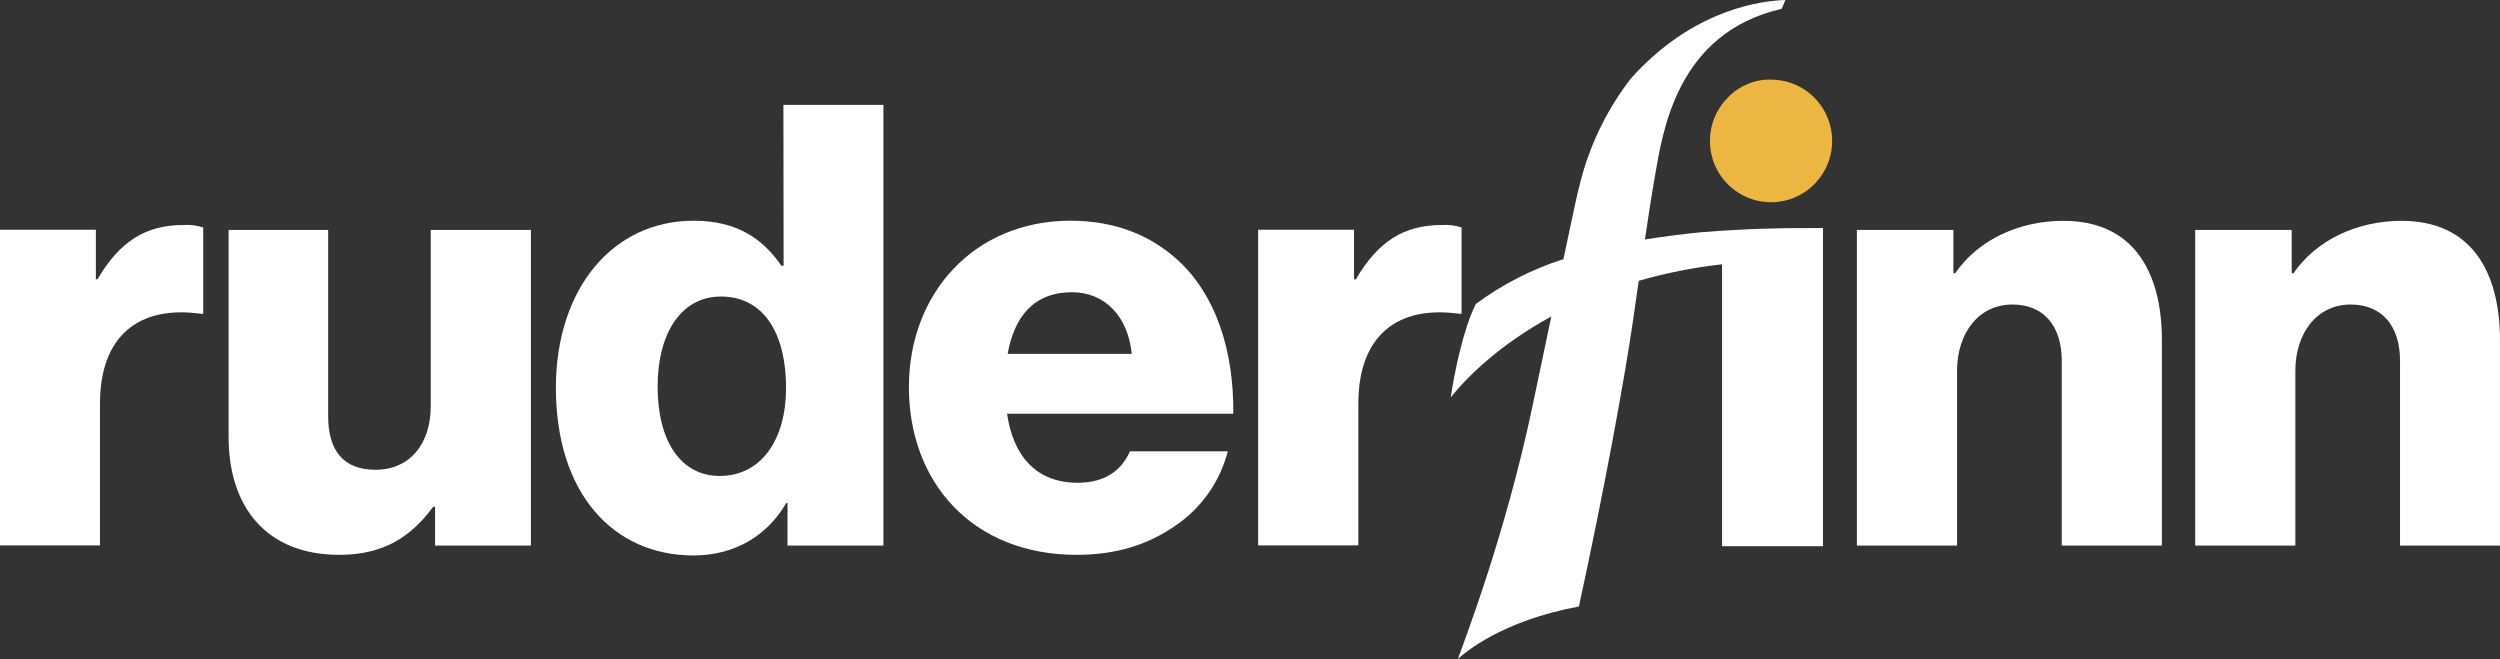
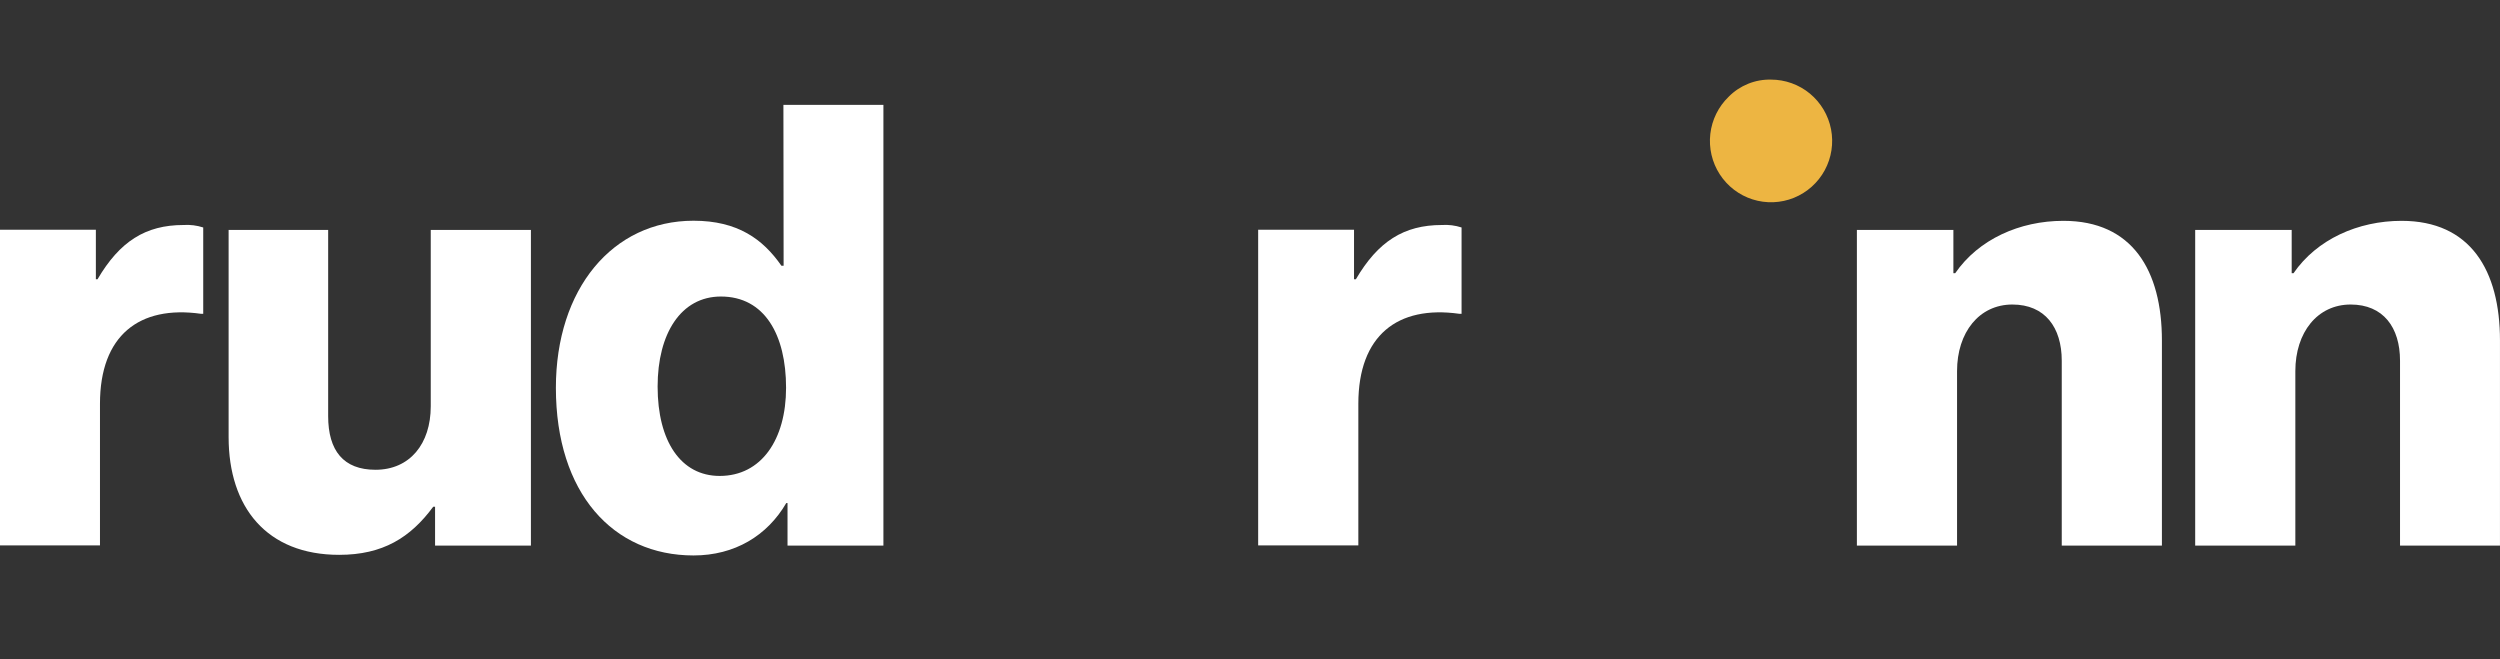
<svg xmlns="http://www.w3.org/2000/svg" width="110" height="29" viewBox="0 0 110 29" fill="none">
  <rect x="0" y="0" width="110" height="29" fill="#333333" stroke="none" />
  <g clip-path="url(#clip0_2761_6359)">
    <path d="M90.785 9.717C88.865 9.717 87.057 10.53 86.029 12.021H85.949V10.118H81.703V24.006H86.11V16.33C86.11 14.622 87.084 13.399 88.545 13.399C89.976 13.399 90.717 14.404 90.717 15.869V24.006H95.124V14.983C95.124 11.896 93.822 9.717 90.794 9.717" fill="white" />
    <path d="M4.298 12.288H4.218V10.109H-0.008V23.997H4.399V17.767C4.399 14.756 6.13 13.427 8.834 13.806H8.942V10.009C8.663 9.918 8.37 9.881 8.077 9.9C6.399 9.9 5.264 10.627 4.291 12.288" fill="white" />
    <path d="M18.953 17.876C18.953 19.53 18.033 20.67 16.52 20.67C15.114 20.67 14.439 19.83 14.439 18.31V10.118H10.059V19.232C10.059 22.319 11.735 24.413 14.924 24.413C16.844 24.413 18.06 23.654 19.061 22.297H19.143V24.006H23.36V10.118H18.953V17.876Z" fill="white" />
    <path d="M31.666 20.941C29.963 20.941 28.935 19.421 28.935 17.008C28.935 14.675 29.963 13.047 31.72 13.047C33.641 13.047 34.587 14.729 34.587 17.062C34.587 19.341 33.501 20.941 31.666 20.941ZM34.479 11.691H34.381C33.57 10.525 32.461 9.712 30.515 9.712C26.946 9.712 24.459 12.722 24.459 17.062C24.459 21.7 26.973 24.44 30.515 24.44C32.325 24.44 33.758 23.572 34.596 22.134H34.651V24.006H38.87V4.613H34.47L34.479 11.691Z" fill="white" />
-     <path d="M44.336 15.569C44.633 13.915 45.498 12.858 47.174 12.858C48.607 12.858 49.634 13.915 49.797 15.569H44.336ZM51.824 11.447C50.635 10.358 49.067 9.711 47.093 9.711C42.877 9.717 39.992 12.886 39.992 17.035C39.992 21.239 42.803 24.413 47.373 24.413C49.13 24.413 50.535 23.952 51.699 23.142C52.849 22.371 53.677 21.203 54.023 19.859H49.717C49.339 20.727 48.582 21.242 47.418 21.242C45.608 21.242 44.58 20.077 44.311 18.204H54.265C54.292 15.384 53.482 12.969 51.831 11.451" fill="white" />
    <path d="M64.309 10.009C64.03 9.918 63.736 9.881 63.443 9.9C61.767 9.9 60.632 10.627 59.658 12.288H59.577V10.109H55.359V23.997H59.767V17.767C59.767 14.756 61.497 13.427 64.201 13.806H64.309V10.009Z" fill="white" />
    <path d="M76.06 4.258C75.61 4.693 75.325 5.271 75.254 5.893C75.183 6.516 75.329 7.144 75.669 7.669C76.009 8.195 76.52 8.586 77.116 8.774C77.711 8.963 78.353 8.938 78.932 8.704C79.511 8.469 79.991 8.04 80.289 7.49C80.587 6.939 80.685 6.302 80.566 5.687C80.447 5.072 80.118 4.518 79.637 4.119C79.155 3.721 78.55 3.503 77.926 3.503C77.58 3.494 77.236 3.557 76.915 3.687C76.594 3.817 76.303 4.011 76.06 4.258Z" fill="#EDB542" />
    <path d="M105.67 9.717C103.752 9.717 101.942 10.53 100.915 12.021H100.834V10.118H96.588V24.006H100.995V16.33C100.995 14.622 101.969 13.399 103.429 13.399C104.861 13.399 105.601 14.404 105.601 15.869V24.006H109.999V14.983C109.999 11.896 108.698 9.717 105.67 9.717Z" fill="white" />
-     <path d="M79.209 10.038H78.932C78.57 10.038 76.958 10.047 74.838 10.22C74.064 10.296 73.231 10.401 72.375 10.538C72.721 8.237 72.82 7.732 72.82 7.73C73.159 5.823 73.758 1.451 78.397 0.387L78.556 -0.002C76.938 0.06 74.192 0.724 71.749 3.466C70.781 4.721 70.06 6.15 69.626 7.676C69.519 8.072 69.414 8.429 69.094 9.976C69.094 9.976 68.976 10.521 68.791 11.402C67.408 11.843 66.107 12.509 64.938 13.372C64.382 14.462 63.973 16.497 63.834 17.483C64.558 16.575 65.995 15.157 68.259 13.924C67.997 15.166 67.705 16.554 67.434 17.847C66.236 23.574 64.368 28.353 64.147 28.996C64.431 28.731 66.064 27.32 69.472 26.685C70.6 21.509 71.499 16.563 71.847 14.142C71.941 13.483 72.028 12.889 72.105 12.355C73.305 12.01 74.531 11.767 75.77 11.629V13.454V24.033H80.212V10.033L79.209 10.038Z" fill="white" />
  </g>
  <defs>
    <clipPath id="clip0_2761_6359">
      <rect width="110" height="29" fill="white" />
    </clipPath>
  </defs>
</svg>